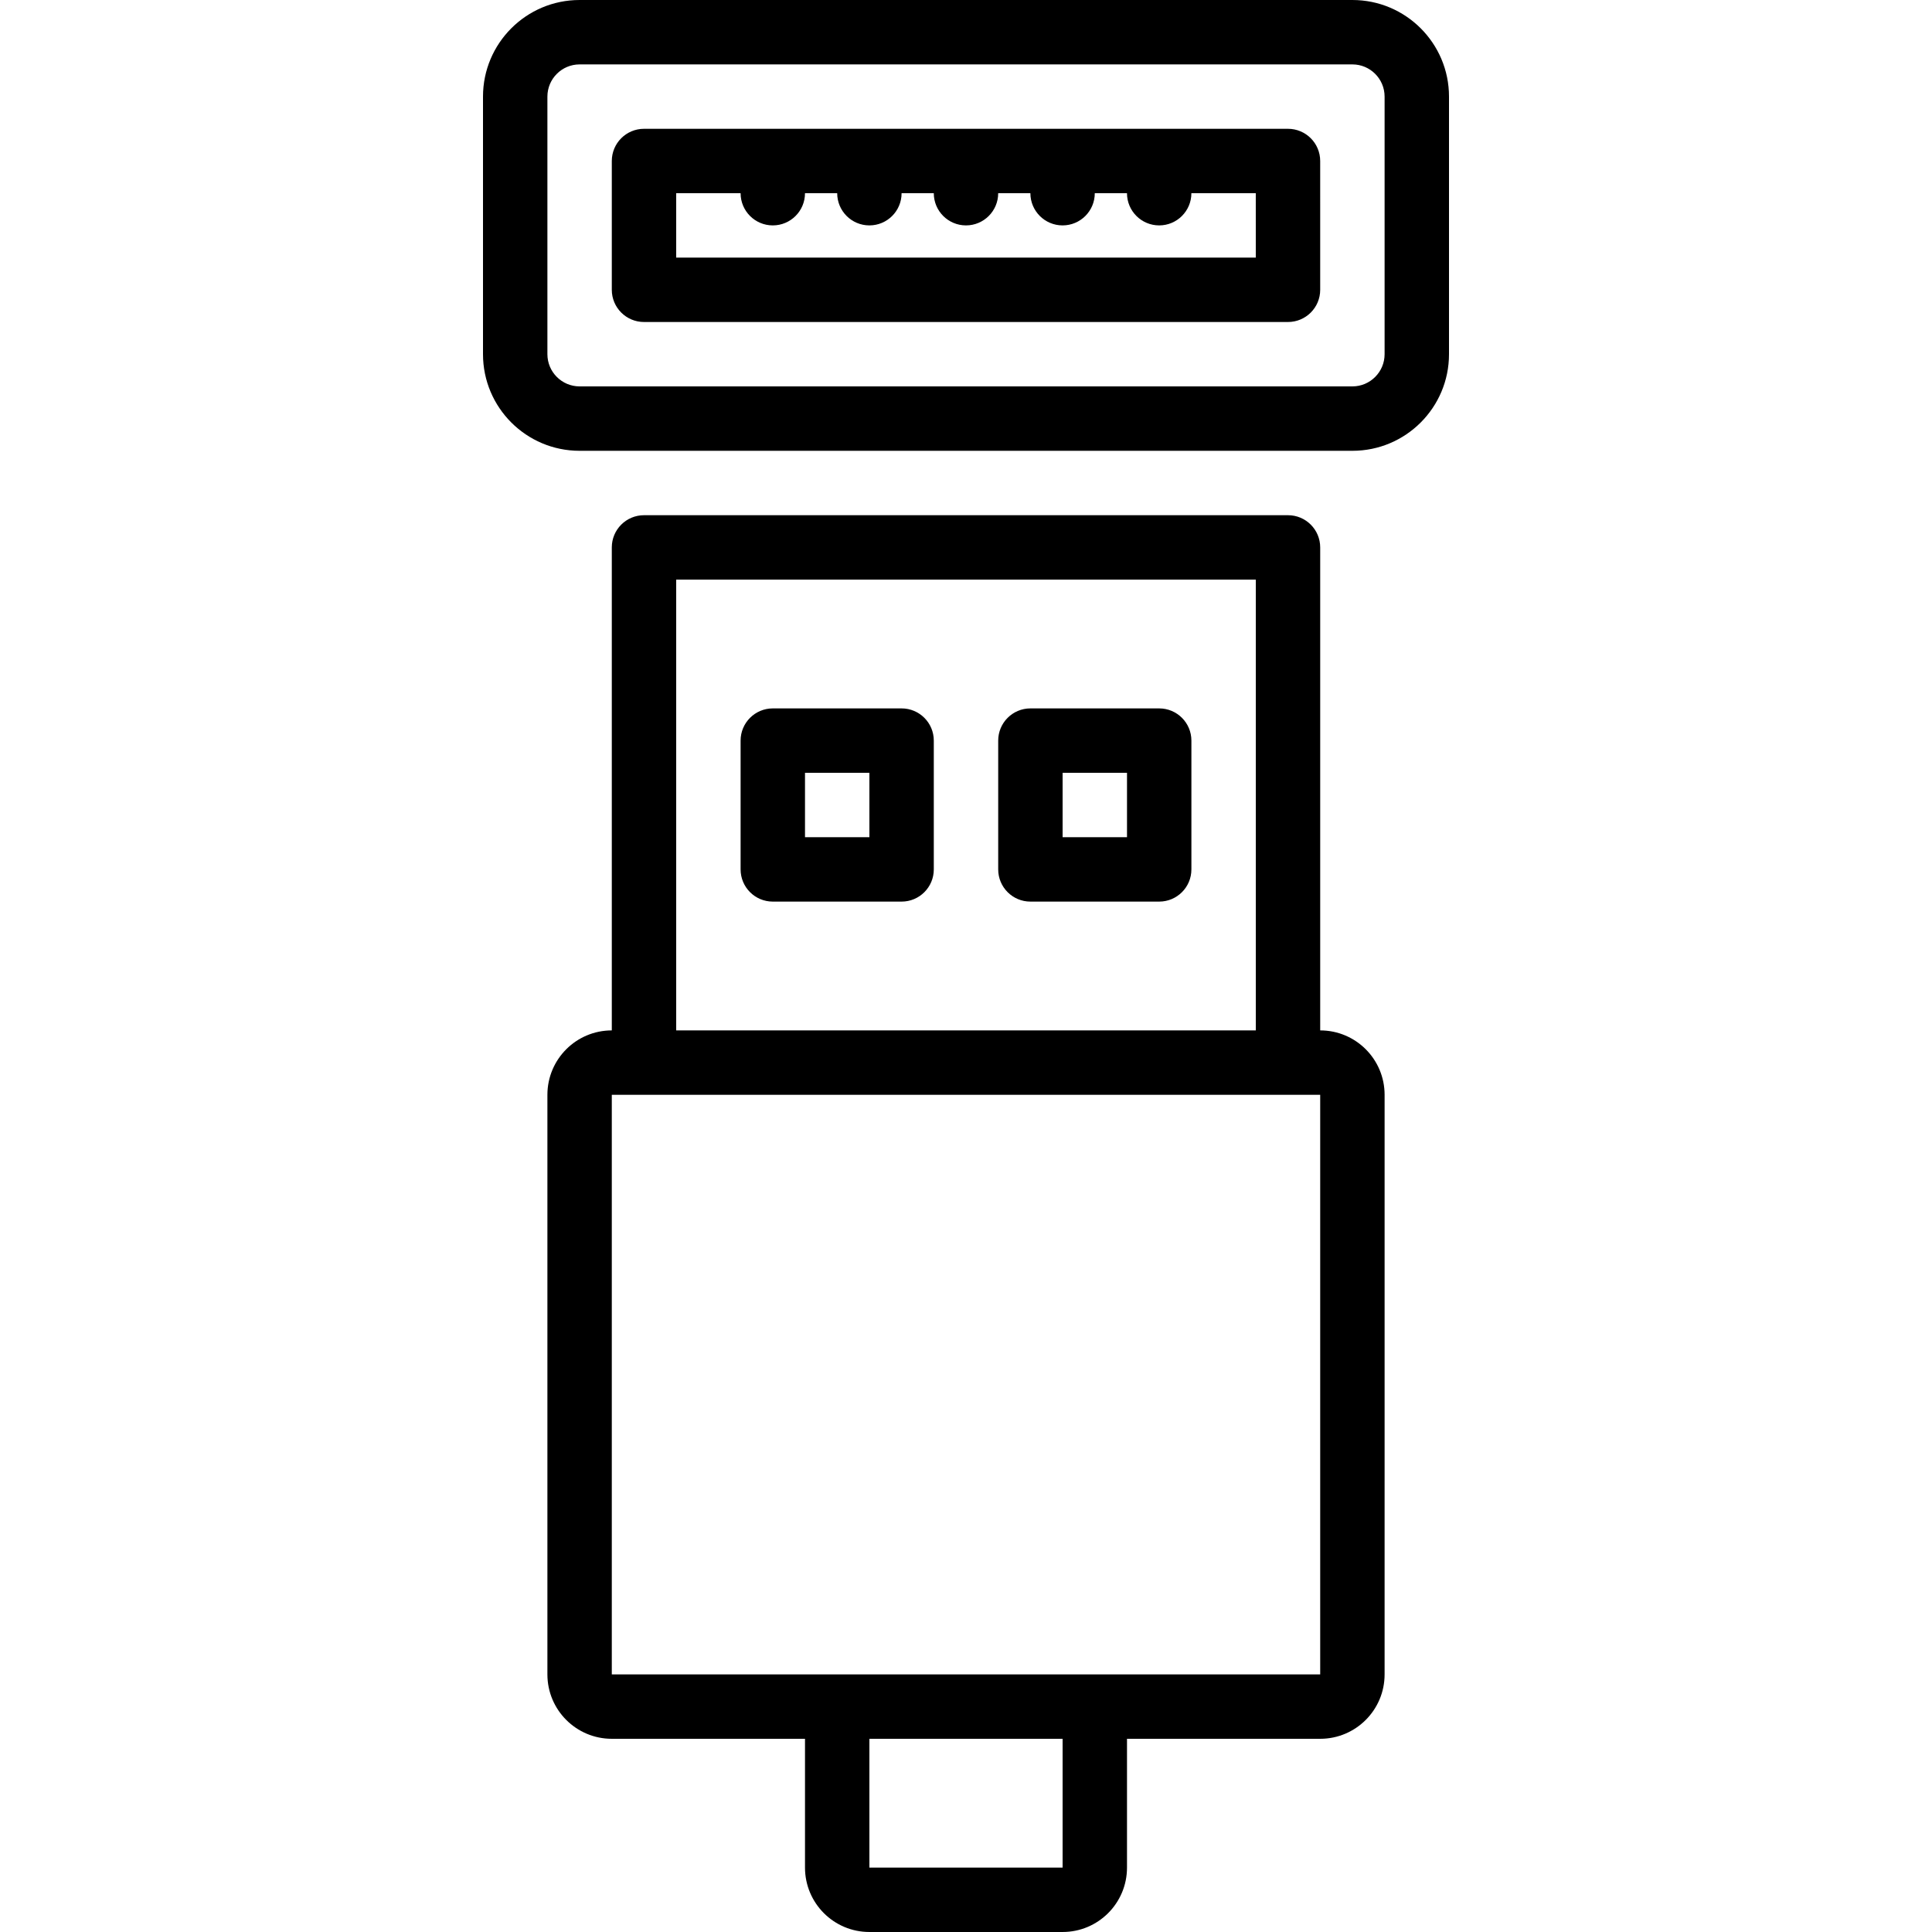
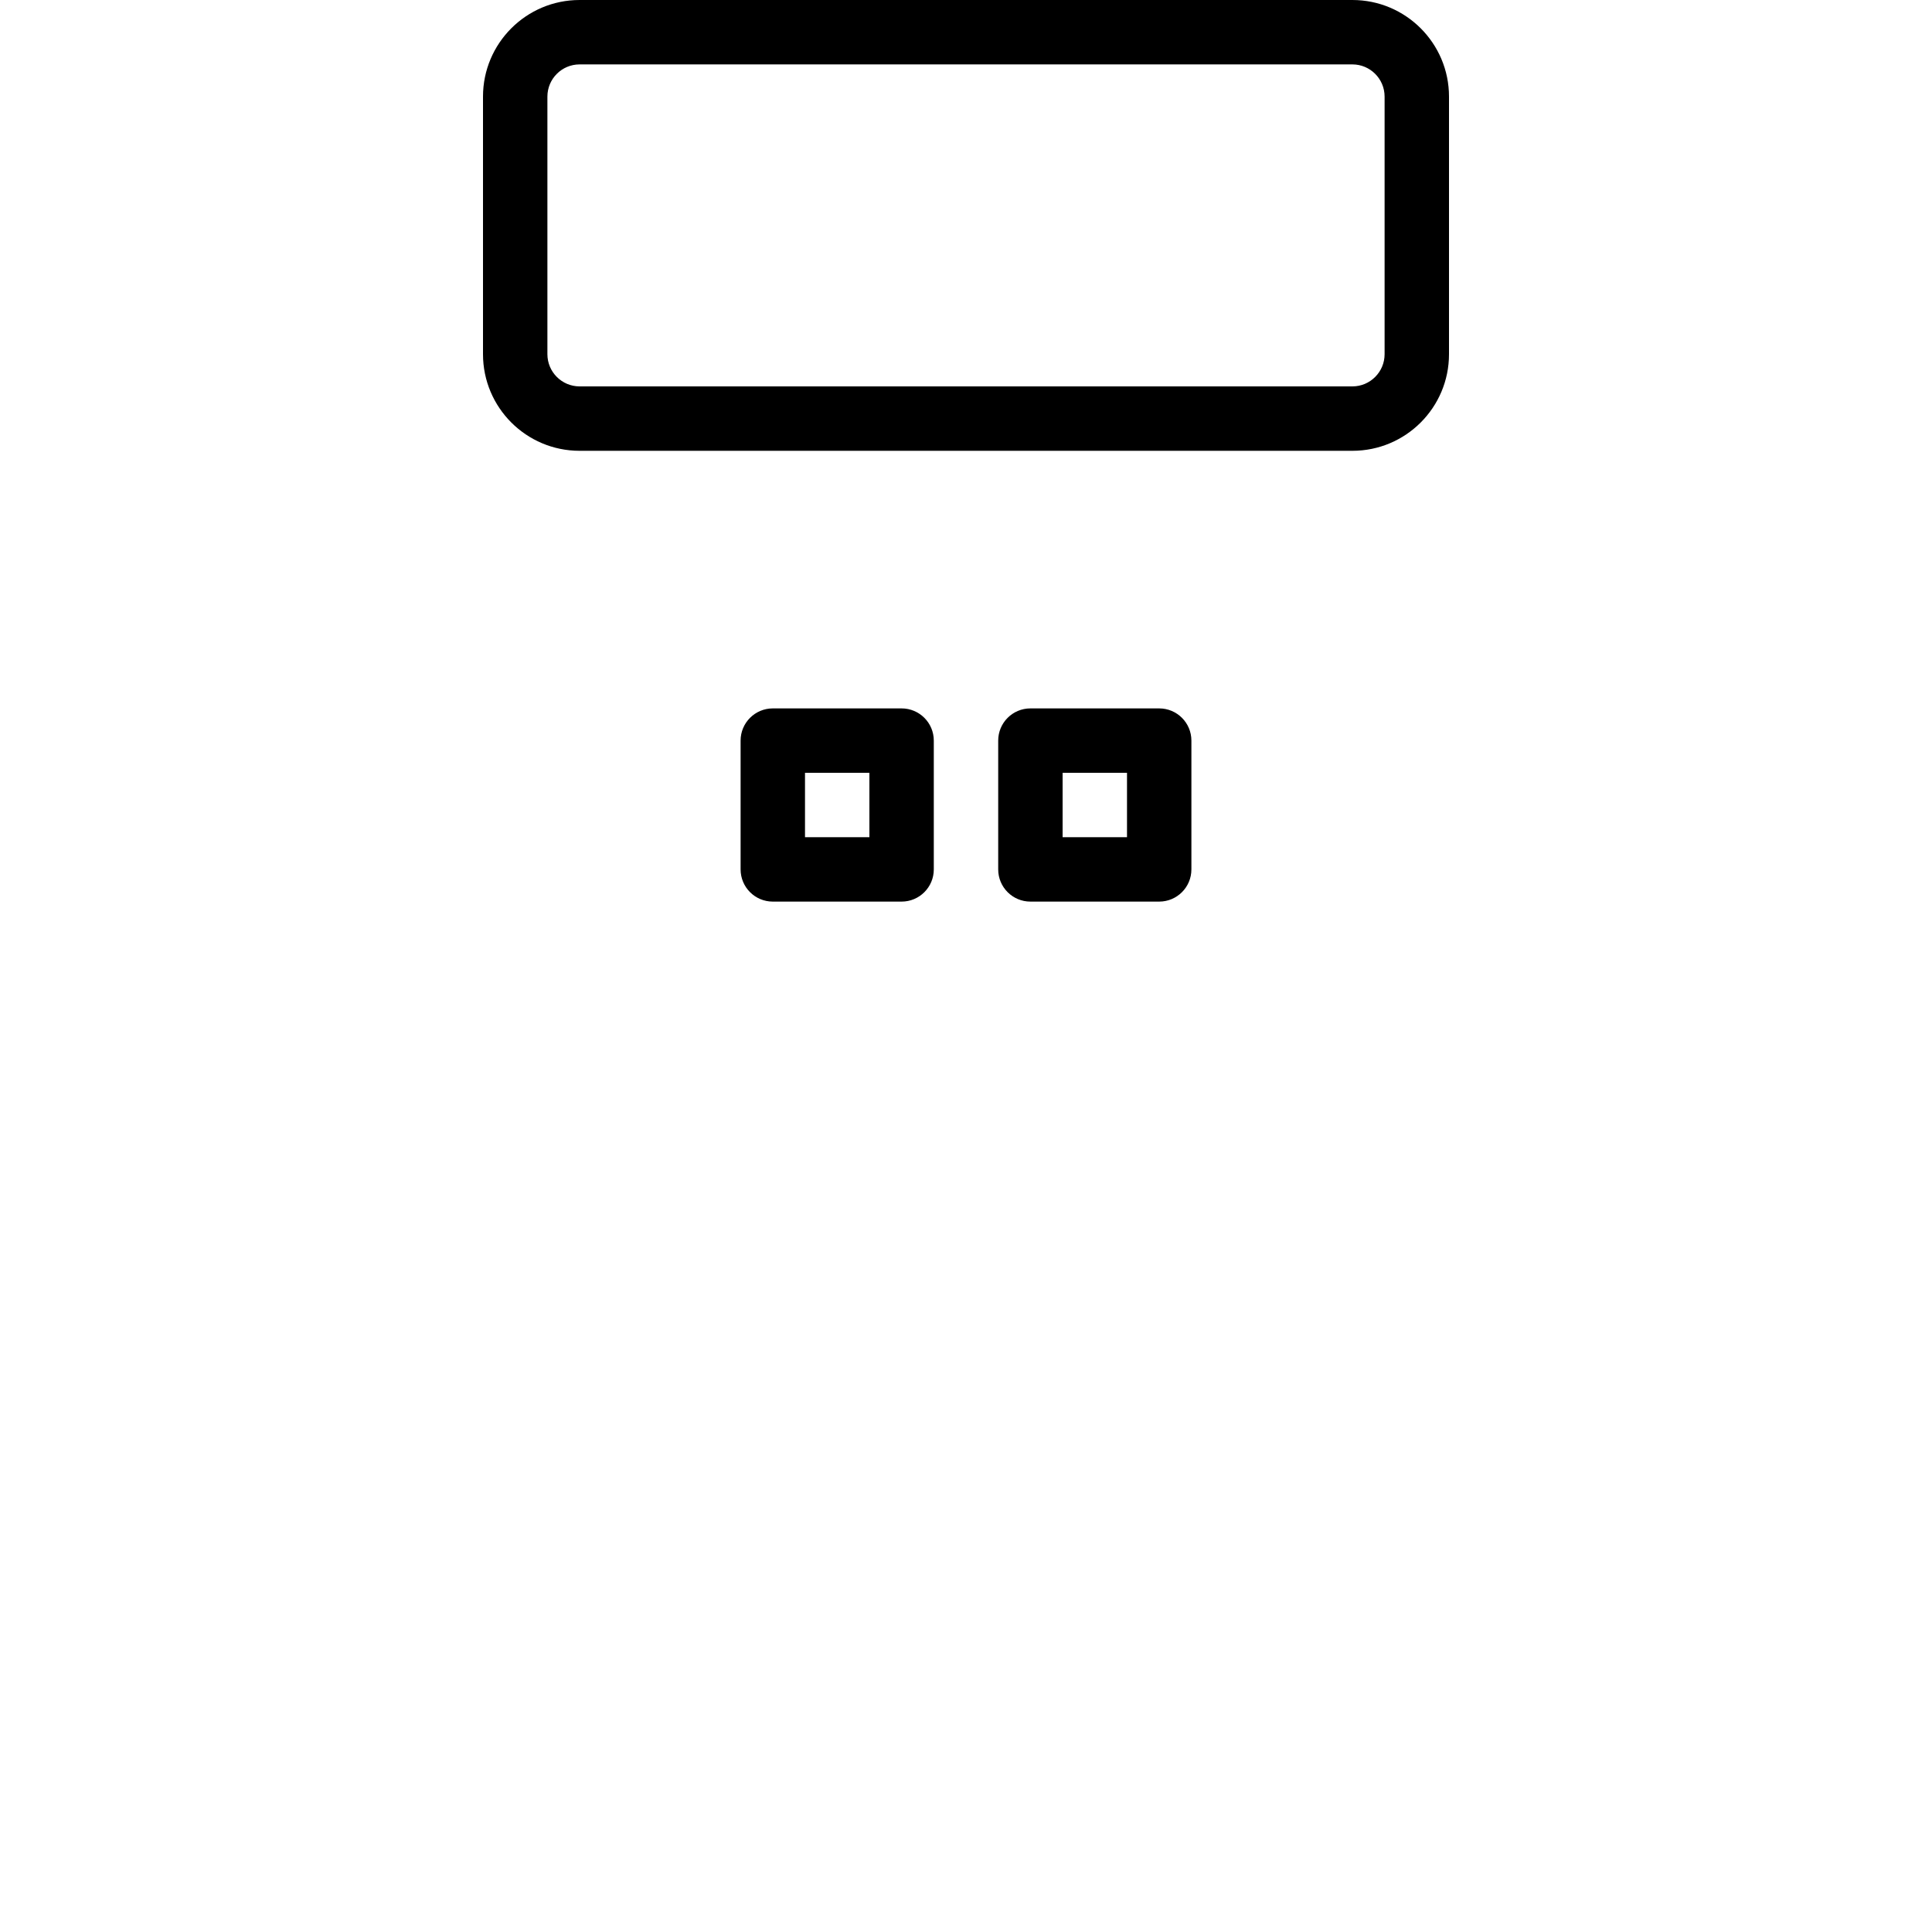
<svg xmlns="http://www.w3.org/2000/svg" fill="#000000" height="800px" width="800px" version="1.1" id="Layer_1" viewBox="0 0 503.607 503.607" xml:space="preserve">
  <g>
    <g>
      <g>
-         <path d="M344.131,268.59v-125.9c0-4.636-3.758-8.393-8.393-8.393H167.869c-4.636,0-8.393,3.758-8.393,8.393v125.9     c-9.27,0-16.787,7.511-16.787,16.787v151.082c0,9.276,7.517,16.787,16.787,16.787h50.361v33.574     c0,9.276,7.517,16.787,16.787,16.787h50.361c9.27,0,16.787-7.511,16.787-16.787v-33.574h50.361     c9.27,0,16.787-7.511,16.787-16.787V285.377C360.918,276.101,353.401,268.59,344.131,268.59z M176.262,151.084h151.082V268.59     H176.262V151.084z M276.984,486.82h-50.361v-33.574h50.361V486.82z M344.131,436.459h-58.754h-67.148h-58.754V285.377h8.36     c0.011,0,0.022,0.002,0.034,0.002h167.869c0.011,0,0.022-0.002,0.034-0.002h8.36V436.459z" />
        <path d="M235.016,184.657h-33.574c-4.636,0-8.393,3.758-8.393,8.393v33.574c0,4.636,3.758,8.393,8.393,8.393h33.574     c4.636,0,8.393-3.758,8.393-8.393v-33.574C243.41,188.415,239.652,184.657,235.016,184.657z M226.623,218.231h-16.787v-16.787     h16.787V218.231z" />
        <path d="M302.164,184.657H268.59c-4.636,0-8.393,3.758-8.393,8.393v33.574c0,4.636,3.758,8.393,8.393,8.393h33.574     c4.636,0,8.393-3.758,8.393-8.393v-33.574C310.557,188.415,306.799,184.657,302.164,184.657z M293.771,218.231h-16.787v-16.787     h16.787V218.231z" />
-         <path d="M335.738,33.575h-33.54c-0.011,0-0.022-0.002-0.034-0.002s-0.022,0.002-0.034,0.002h-25.113     c-0.011,0-0.022-0.002-0.034-0.002s-0.022,0.002-0.034,0.002h-25.113c-0.011,0-0.022-0.002-0.034-0.002s-0.022,0.002-0.034,0.002     h-25.113c-0.011,0-0.022-0.002-0.034-0.002s-0.022,0.002-0.034,0.002h-25.113c-0.011,0-0.022-0.002-0.034-0.002     s-0.022,0.002-0.034,0.002h-33.54c-4.636,0-8.393,3.758-8.393,8.393v33.574c0,4.636,3.758,8.393,8.393,8.393h167.869     c4.636,0,8.393-3.758,8.393-8.393V41.969C344.131,37.333,340.373,33.575,335.738,33.575z M327.344,67.149H176.262V50.362h16.787     c0.001,4.635,3.758,8.392,8.393,8.392s8.393-3.757,8.393-8.392h8.394c0.001,4.635,3.758,8.392,8.393,8.392     s8.393-3.757,8.393-8.392h8.394c0.001,4.635,3.758,8.392,8.393,8.392c4.635,0,8.393-3.757,8.393-8.392h8.394     c0.001,4.635,3.758,8.392,8.393,8.392s8.393-3.757,8.393-8.392h8.394c0.001,4.635,3.758,8.392,8.393,8.392     s8.393-3.757,8.393-8.392h16.787V67.149z" />
        <path d="M352.525,0H151.082c-13.902,0-25.18,11.278-25.18,25.18v67.148c0,13.902,11.278,25.18,25.18,25.18h201.443     c13.902,0,25.18-11.278,25.18-25.18V25.18C377.705,11.278,366.427,0,352.525,0z M360.918,92.328c0,4.631-3.763,8.393-8.393,8.393     H151.082c-4.631,0-8.393-3.763-8.393-8.393V25.18c0-4.631,3.763-8.393,8.393-8.393h201.443c4.631,0,8.393,3.763,8.393,8.393     V92.328z" />
      </g>
    </g>
  </g>
</svg>